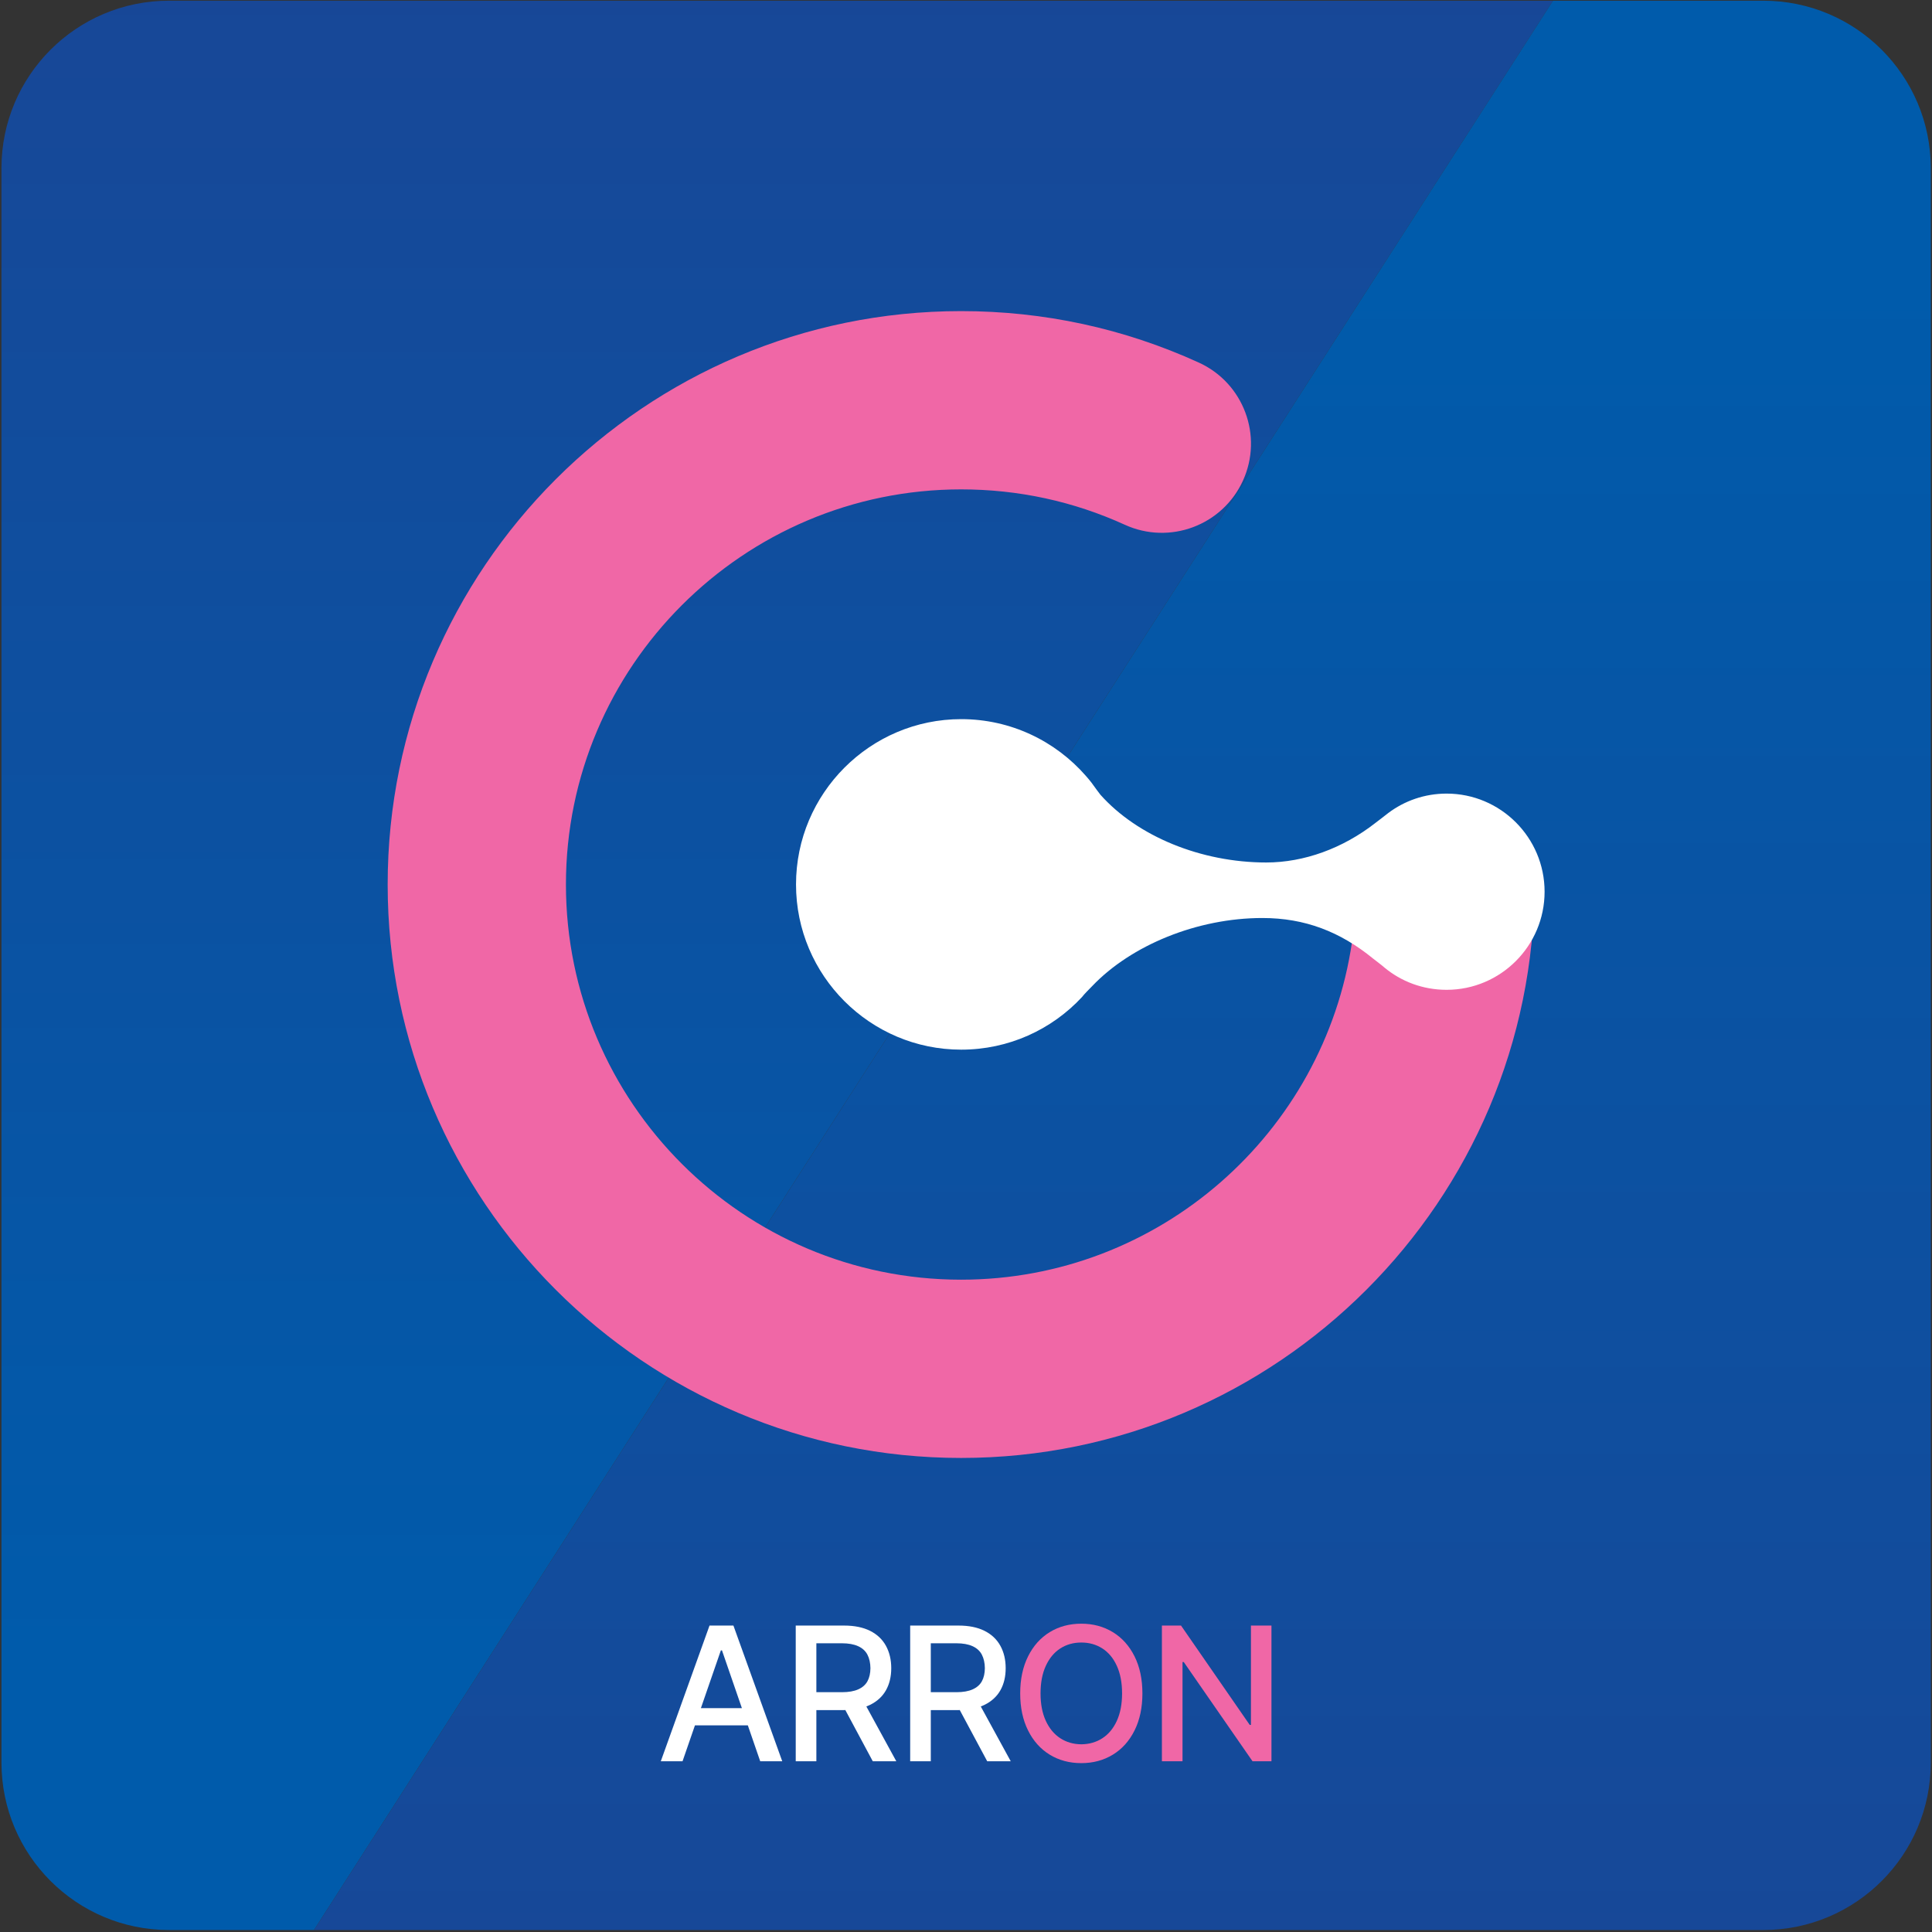
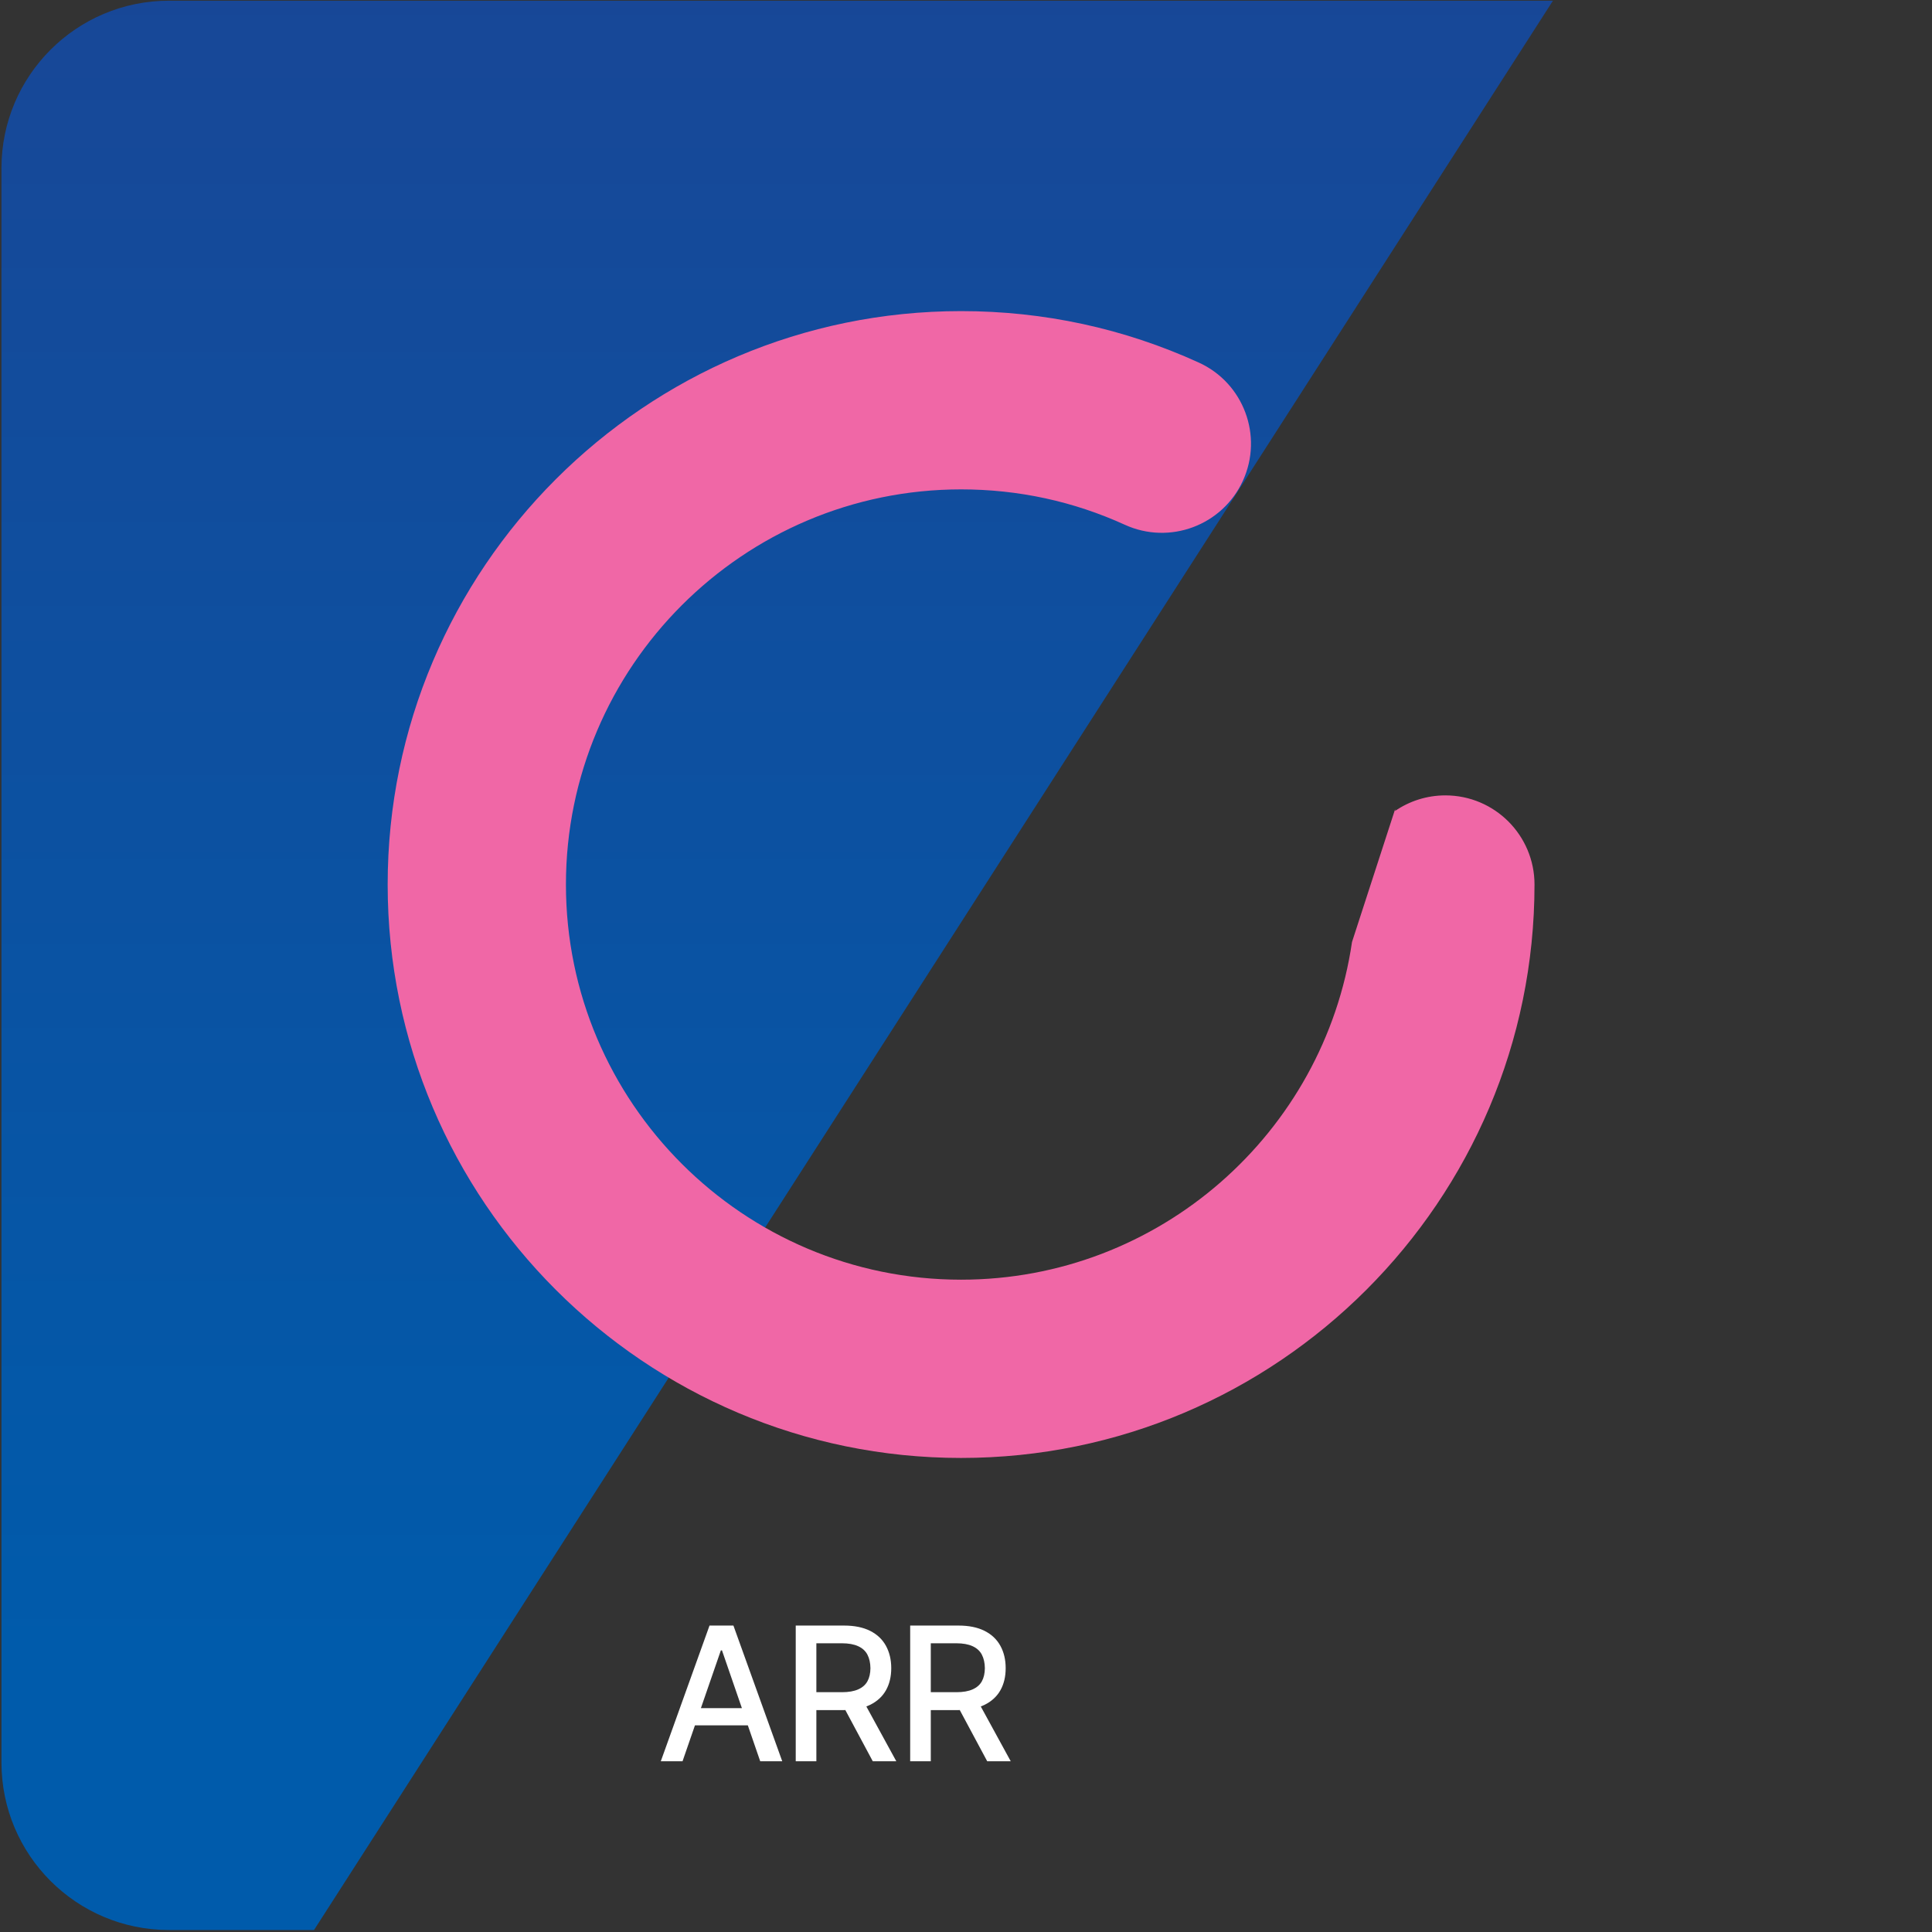
<svg xmlns="http://www.w3.org/2000/svg" width="100%" height="100%" viewBox="0 0 571 571" version="1.1" xml:space="preserve" style="fill-rule:evenodd;clip-rule:evenodd;stroke-linejoin:round;stroke-miterlimit:2;">
  <rect x="0" y="0" width="571" height="571" fill="#333333" stroke="none" />
  <g transform="matrix(4.167,0,0,4.167,-1327,-2073)">
    <path d="M330.44,497.53C323.878,497.53 318.558,502.849 318.558,509.411L318.558,622.487C318.558,629.05 323.878,634.369 330.44,634.369L340.726,634.369L428.599,497.53L330.44,497.53Z" style="fill:url(#_Linear1);" />
-     <path d="M443.516,497.53L428.599,497.53L340.726,634.369L443.516,634.369C450.078,634.369 455.398,629.05 455.398,622.487L455.398,509.411C455.398,502.849 450.078,497.53 443.516,497.53Z" style="fill:url(#_Linear2);" />
    <path d="M414.347,564.293C412.366,577.821 400.689,588.243 386.62,588.243C371.167,588.243 358.594,575.67 358.594,560.216C358.594,544.763 371.167,532.19 386.62,532.19C390.675,532.19 394.583,533.035 398.235,534.7C401.412,536.149 405.162,534.749 406.611,531.572C408.06,528.395 406.659,524.645 403.483,523.197C398.171,520.774 392.498,519.546 386.62,519.546C364.195,519.546 345.95,537.79 345.95,560.216C345.95,582.642 364.195,600.887 386.62,600.887C409.046,600.887 427.291,582.642 427.291,560.216C427.291,556.725 424.46,553.894 420.969,553.894C419.647,553.894 418.42,554.301 417.405,554.995L417.405,554.873L414.347,564.293Z" style="fill:rgb(240,103,166);fill-rule:nonzero;" />
-     <path d="M421.057,553.767C419.498,553.767 418.067,554.28 416.912,555.149C416.586,555.417 416.243,555.658 415.996,555.855C413.696,557.652 410.94,558.653 408.265,558.653C403.636,558.653 399.133,556.795 396.508,553.854L396.262,553.53C395.918,553.043 395.809,552.898 395.473,552.513C393.322,550.046 390.153,548.486 386.63,548.486C380.174,548.486 374.913,553.747 374.913,560.212C374.913,566.677 380.174,571.928 386.63,571.928C390.005,571.928 393.055,570.497 395.187,568.207C395.394,567.941 395.682,567.668 395.919,567.421C398.683,564.52 403.37,562.591 407.989,562.591C411.009,562.591 413.514,563.564 415.848,565.472C416.021,565.614 416.477,565.947 416.635,566.095C417.83,567.092 419.369,567.684 421.057,567.684C424.887,567.684 428.006,564.565 428.006,560.726C428.006,556.886 424.887,553.767 421.057,553.767Z" style="fill:white;fill-rule:nonzero;" />
    <path d="M372.122,618.631L372.122,619.854L367.123,619.854L367.123,618.631L372.122,618.631ZM365.322,622.4L368.778,612.775L370.473,612.775L373.936,622.4L372.374,622.4L369.662,614.536L369.582,614.536L366.864,622.4L365.322,622.4Z" style="fill:white;fill-rule:nonzero;" />
    <path d="M382.026,622.4L380.357,622.4L378.031,618.059L379.653,618.059L382.026,622.4ZM374.893,612.775L378.323,612.775C379.055,612.775 379.669,612.9 380.168,613.15C380.667,613.401 381.041,613.754 381.291,614.211C381.541,614.667 381.667,615.197 381.667,615.799C381.667,616.397 381.542,616.918 381.294,617.361C381.046,617.804 380.671,618.15 380.168,618.398C379.665,618.646 379.048,618.77 378.317,618.77L375.718,618.77L375.718,617.501L378.177,617.501C378.642,617.501 379.025,617.434 379.324,617.301C379.623,617.168 379.841,616.977 379.979,616.726C380.116,616.476 380.187,616.167 380.191,615.799C380.187,615.427 380.116,615.108 379.979,614.842C379.841,614.576 379.62,614.374 379.317,614.237C379.013,614.1 378.631,614.031 378.17,614.031L376.356,614.031L376.356,622.4L374.893,622.4L374.893,612.775Z" style="fill:white;fill-rule:nonzero;" />
    <path d="M390.142,622.4L388.474,622.4L386.147,618.059L387.769,618.059L390.142,622.4ZM383.01,612.775L386.439,612.775C387.171,612.775 387.786,612.9 388.284,613.15C388.783,613.401 389.157,613.754 389.407,614.211C389.658,614.667 389.783,615.197 389.783,615.799C389.783,616.397 389.659,616.918 389.411,617.361C389.162,617.804 388.787,618.15 388.284,618.398C387.781,618.646 387.164,618.77 386.433,618.77L383.834,618.77L383.834,617.501L386.293,617.501C386.758,617.501 387.141,617.434 387.44,617.301C387.739,617.168 387.957,616.977 388.095,616.726C388.232,616.476 388.303,616.167 388.307,615.799C388.303,615.427 388.232,615.108 388.095,614.842C387.957,614.576 387.736,614.374 387.433,614.237C387.13,614.1 386.748,614.031 386.287,614.031L384.472,614.031L384.472,622.4L383.01,622.4L383.01,612.775Z" style="fill:white;fill-rule:nonzero;" />
-     <path d="M397.666,615.63C397.418,615.087 397.076,614.676 396.639,614.397C396.203,614.118 395.706,613.978 395.147,613.978C394.589,613.978 394.093,614.118 393.658,614.397C393.224,614.676 392.882,615.087 392.631,615.63C392.381,616.173 392.256,616.825 392.256,617.587C392.256,618.345 392.381,618.994 392.631,619.535C392.882,620.075 393.224,620.486 393.658,620.768C394.093,621.049 394.589,621.192 395.147,621.196C395.706,621.192 396.203,621.049 396.639,620.768C397.076,620.486 397.418,620.075 397.666,619.535C397.914,618.994 398.039,618.345 398.039,617.587C398.039,616.825 397.914,616.173 397.666,615.63ZM398.923,620.216C398.55,620.963 398.036,621.535 397.38,621.934C396.725,622.333 395.98,622.532 395.147,622.532C394.31,622.532 393.564,622.333 392.91,621.934C392.257,621.535 391.744,620.963 391.372,620.216C390.999,619.469 390.813,618.593 390.813,617.587C390.813,616.581 390.999,615.705 391.372,614.958C391.744,614.212 392.257,613.639 392.91,613.24C393.564,612.841 394.31,612.642 395.147,612.642C395.98,612.642 396.725,612.841 397.38,613.24C398.036,613.639 398.55,614.212 398.923,614.958C399.295,615.705 399.481,616.581 399.481,617.587C399.481,618.593 399.295,619.469 398.923,620.216Z" style="fill:rgb(240,103,166);fill-rule:nonzero;" />
-     <path d="M408.634,622.4L407.291,622.4L402.413,615.36L402.326,615.36L402.326,622.4L400.864,622.4L400.864,612.775L402.22,612.775L407.092,619.82L407.178,619.82L407.178,612.775L408.634,612.775L408.634,622.4Z" style="fill:rgb(240,103,166);fill-rule:nonzero;" />
  </g>
  <defs>
    <linearGradient id="_Linear1" x1="0" y1="0" x2="1" y2="0" gradientUnits="userSpaceOnUse" gradientTransform="matrix(1.24517e-12,-121.046,121.046,1.24517e-12,373.578,615.831)">
      <stop offset="0" style="stop-color:rgb(0,91,171);stop-opacity:1" />
      <stop offset="1" style="stop-color:rgb(24,71,151);stop-opacity:1" />
    </linearGradient>
    <linearGradient id="_Linear2" x1="0" y1="0" x2="1" y2="0" gradientUnits="userSpaceOnUse" gradientTransform="matrix(1.2729e-12,123.741,-123.741,1.2729e-12,398.062,517.066)">
      <stop offset="0" style="stop-color:rgb(0,91,171);stop-opacity:1" />
      <stop offset="1" style="stop-color:rgb(24,71,151);stop-opacity:1" />
    </linearGradient>
  </defs>
</svg>